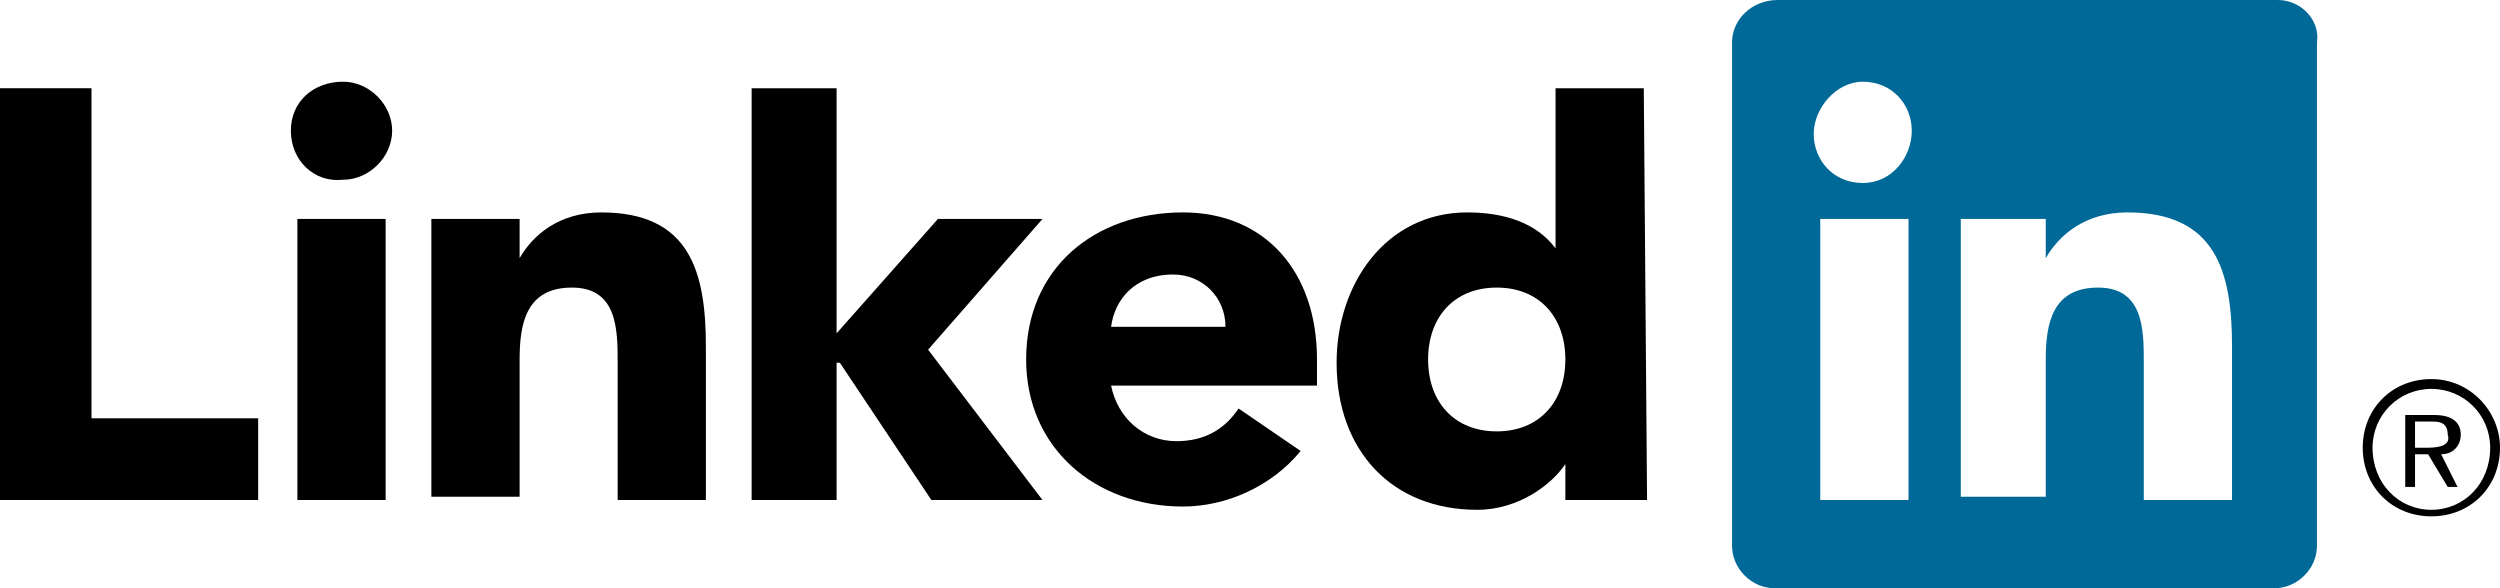
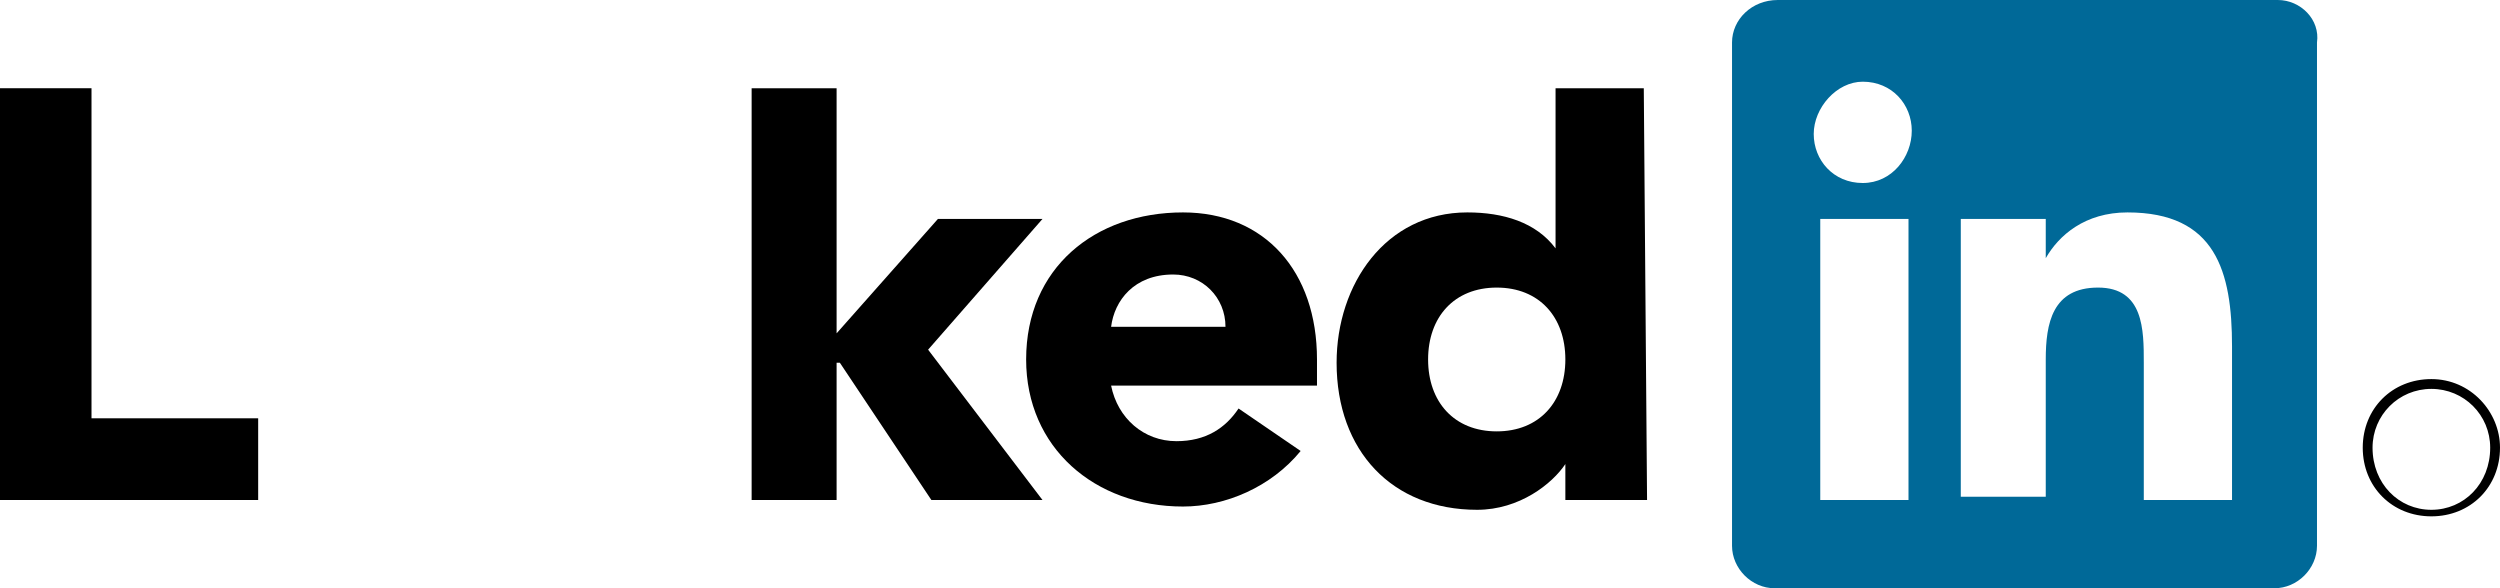
<svg xmlns="http://www.w3.org/2000/svg" version="1.1" id="Layer_1" x="0px" y="0px" viewBox="0 0 76.5 18" style="enable-background:new 0 0 76.5 18;" xml:space="preserve">
  <style type="text/css">
	.st0{fill:#006998;}
</style>
  <g>
    <g>
      <polygon points="0,2.7 2.8,2.7 2.8,12.8 7.9,12.8 7.9,15.3 0,15.3   " />
      <g>
-         <path d="M9.1,6.7h2.7v8.6H9.1V6.7z M10.5,2.5C11.3,2.5,12,3.2,12,4s-0.7,1.5-1.5,1.5C9.6,5.6,8.9,4.9,8.9,4S9.6,2.5,10.5,2.5" />
-       </g>
+         </g>
      <polygon points="23,2.7 25.6,2.7 25.6,10.2 28.7,6.7 31.9,6.7 28.4,10.7 31.9,15.3 28.5,15.3 25.7,11.1 25.6,11.1 25.6,15.3     23,15.3   " />
-       <path d="M13.3,6.7h2.6v1.2l0,0c0.4-0.7,1.2-1.4,2.5-1.4c2.7,0,3.2,1.8,3.2,4.1v4.7h-2.7v-4.2c0-1,0-2.3-1.4-2.3s-1.6,1.1-1.6,2.2    v4.2h-2.7V6.7H13.3z" />
      <path d="M37.5,10c0-0.9-0.7-1.6-1.6-1.6c-1.2,0-1.8,0.8-1.9,1.6H37.5z M39.8,13.8c-0.9,1.1-2.3,1.7-3.6,1.7    c-2.7,0-4.8-1.8-4.8-4.5c0-2.8,2.1-4.5,4.8-4.5c2.5,0,4.1,1.8,4.1,4.5v0.8H34c0.2,1,1,1.7,2,1.7c0.9,0,1.5-0.4,1.9-1L39.8,13.8z" />
      <path d="M45.8,8.8c-1.3,0-2.1,0.9-2.1,2.2s0.8,2.2,2.1,2.2s2.1-0.9,2.1-2.2C47.9,9.7,47.1,8.8,45.8,8.8 M50.4,15.3h-2.5v-1.1l0,0    c-0.4,0.6-1.4,1.4-2.7,1.4c-2.6,0-4.3-1.8-4.3-4.5c0-2.4,1.5-4.6,4-4.6c1.1,0,2.1,0.3,2.7,1.1l0,0V2.7h2.7L50.4,15.3L50.4,15.3z" />
    </g>
    <path class="st0" d="M69.7,0H54.4C53.6,0,53,0.6,53,1.3v15.4c0,0.7,0.6,1.3,1.3,1.3h15.3c0.7,0,1.3-0.6,1.3-1.3V1.3   C71,0.6,70.4,0,69.7,0z M58.4,15.3h-2.7V6.7h2.7V15.3z M57,5.6c-0.9,0-1.5-0.7-1.5-1.5c0-0.8,0.7-1.6,1.5-1.6   c0.9,0,1.5,0.7,1.5,1.5S57.9,5.6,57,5.6z M68.3,15.3h-2.7v-4.2c0-1,0-2.3-1.4-2.3c-1.4,0-1.6,1.1-1.6,2.2v4.2H60V6.7h2.6v1.2   c0.4-0.7,1.2-1.4,2.5-1.4c2.7,0,3.2,1.8,3.2,4.1V15.3z" />
  </g>
  <g>
-     <path d="M74.7,13.9c0.4,0,0.6-0.3,0.6-0.6c0-0.4-0.3-0.6-0.8-0.6h-0.9v2.2h0.3v-1h0.4l0,0l0.6,1h0.3L74.7,13.9L74.7,13.9z    M74.3,13.7h-0.4v-0.8h0.5c0.2,0,0.5,0,0.5,0.4C75,13.6,74.7,13.7,74.3,13.7z" />
    <path d="M74.4,11.6c-1.2,0-2.1,0.9-2.1,2.1s0.9,2.1,2.1,2.1s2.1-0.9,2.1-2.1C76.5,12.6,75.6,11.6,74.4,11.6z M74.4,15.6   c-1,0-1.8-0.8-1.8-1.9c0-1,0.8-1.8,1.8-1.8s1.8,0.8,1.8,1.8C76.2,14.8,75.4,15.6,74.4,15.6z" />
  </g>
</svg>